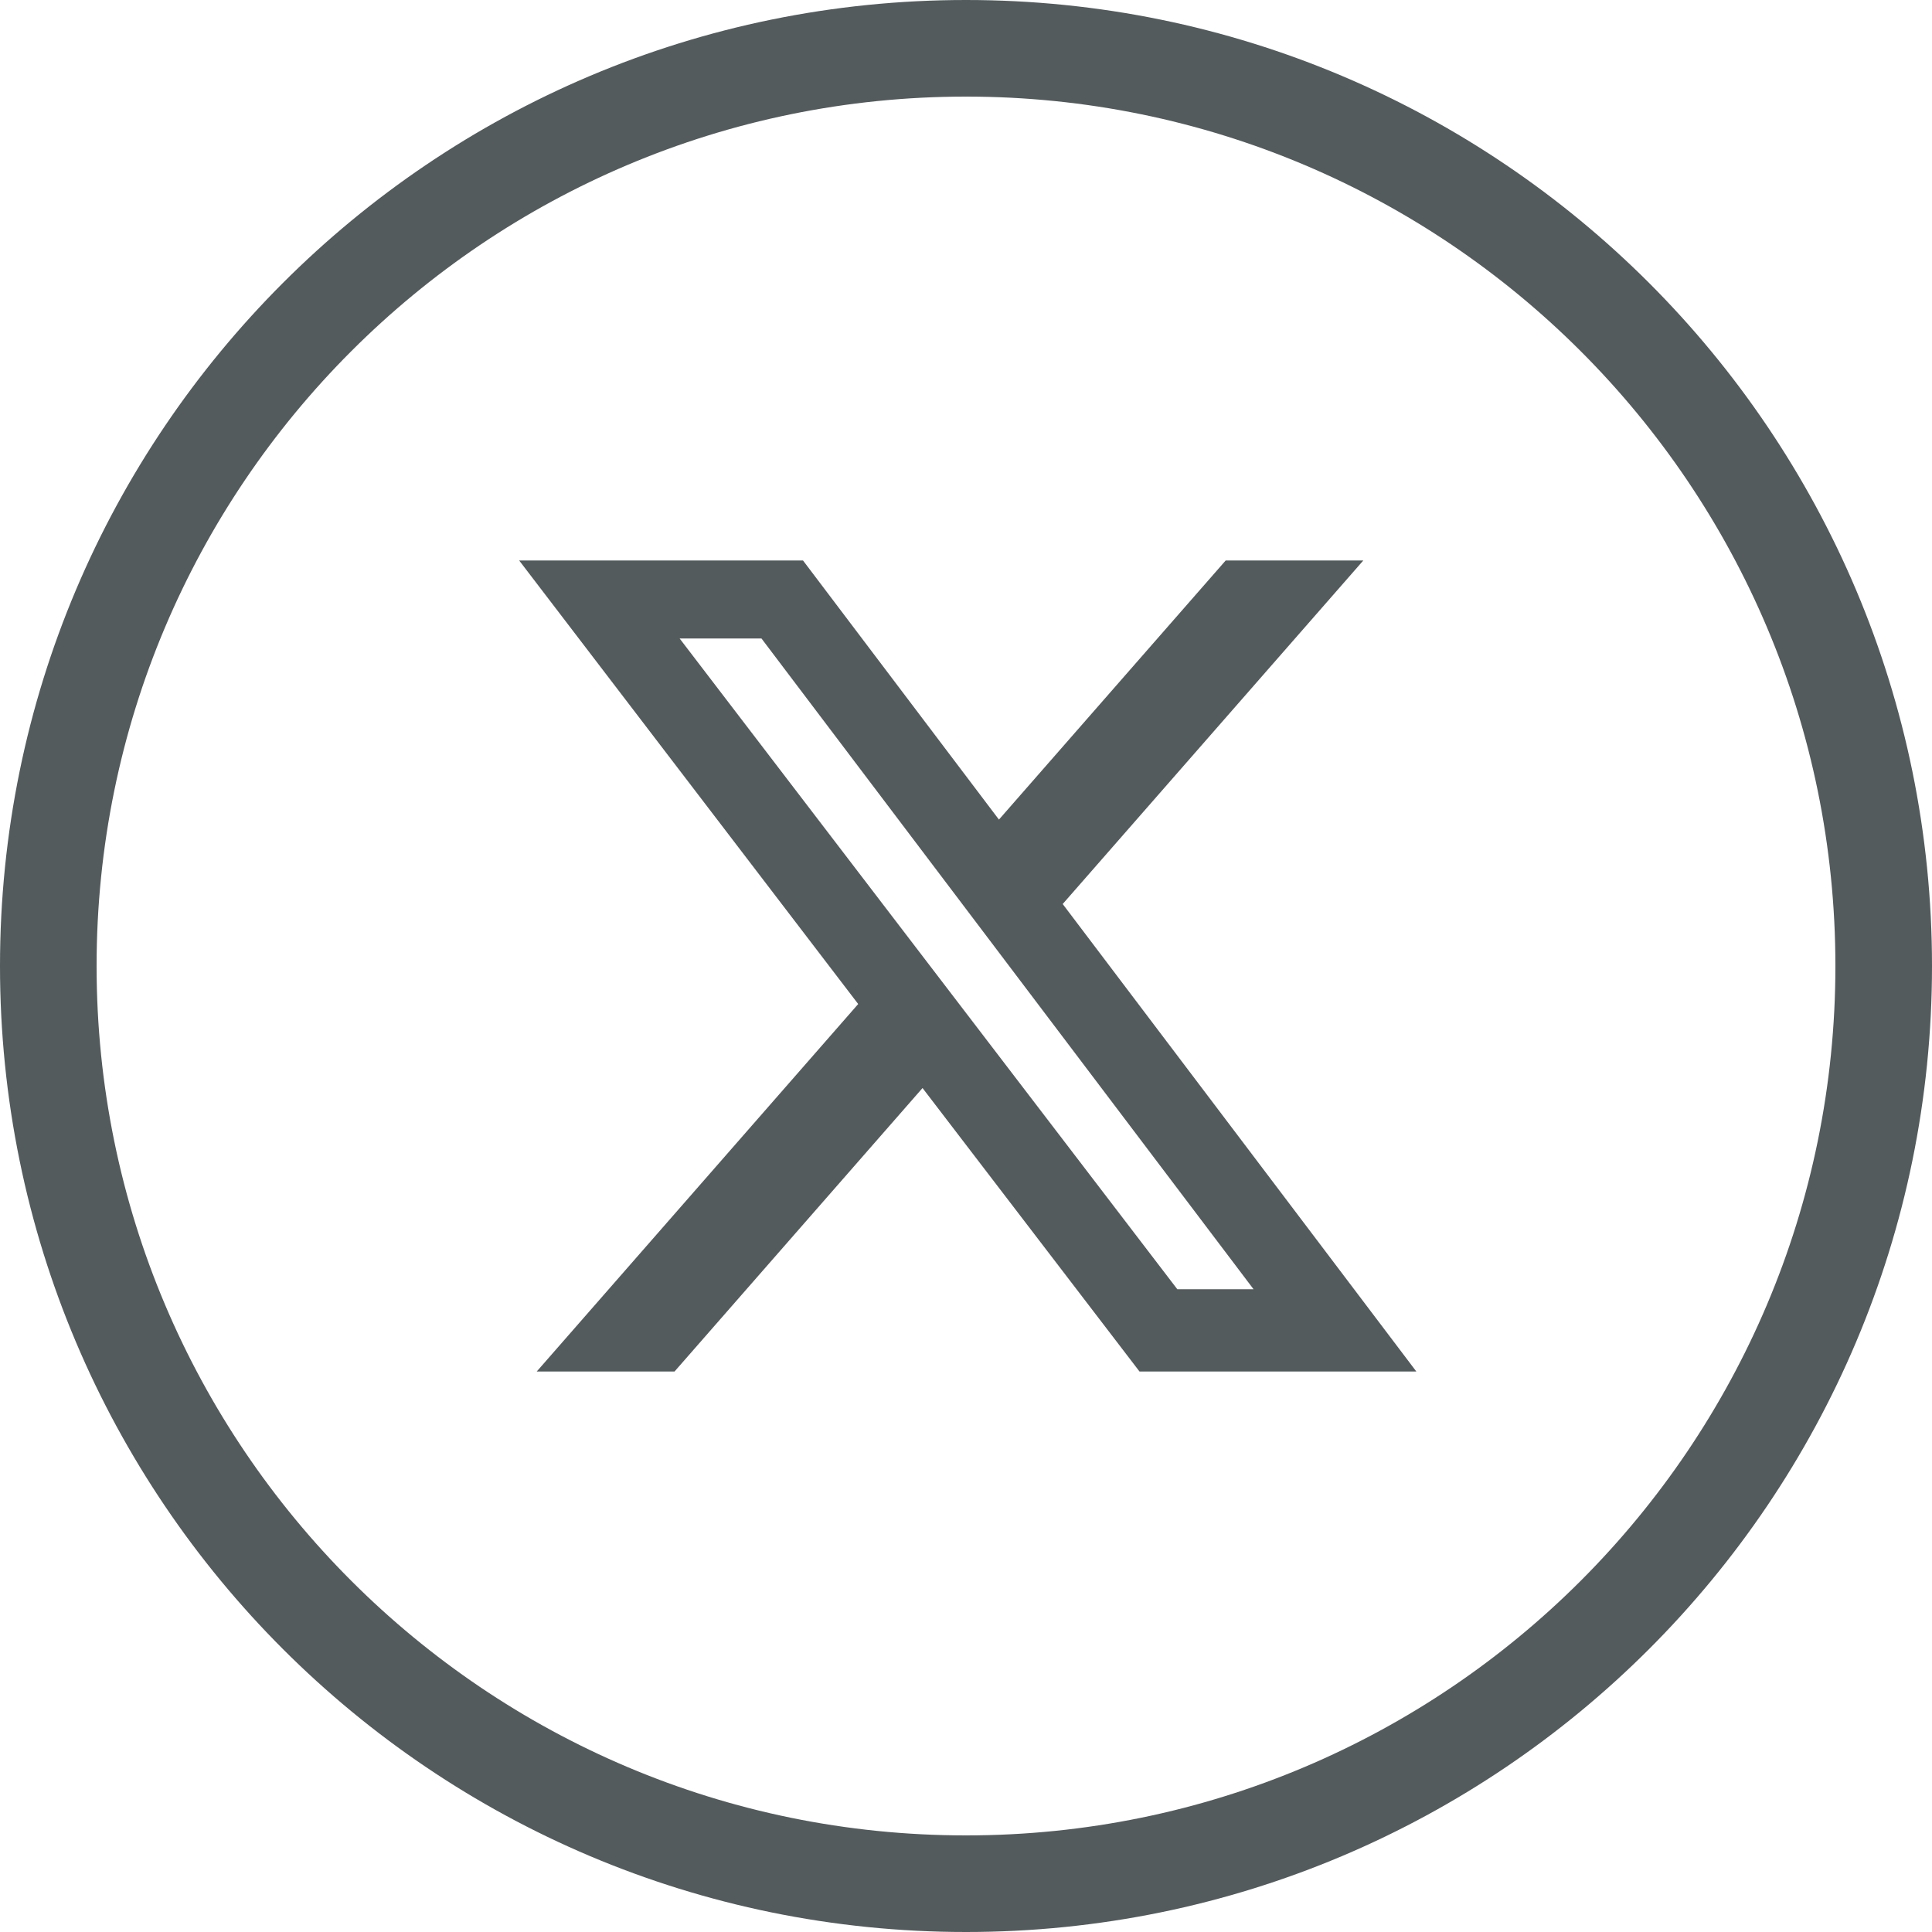
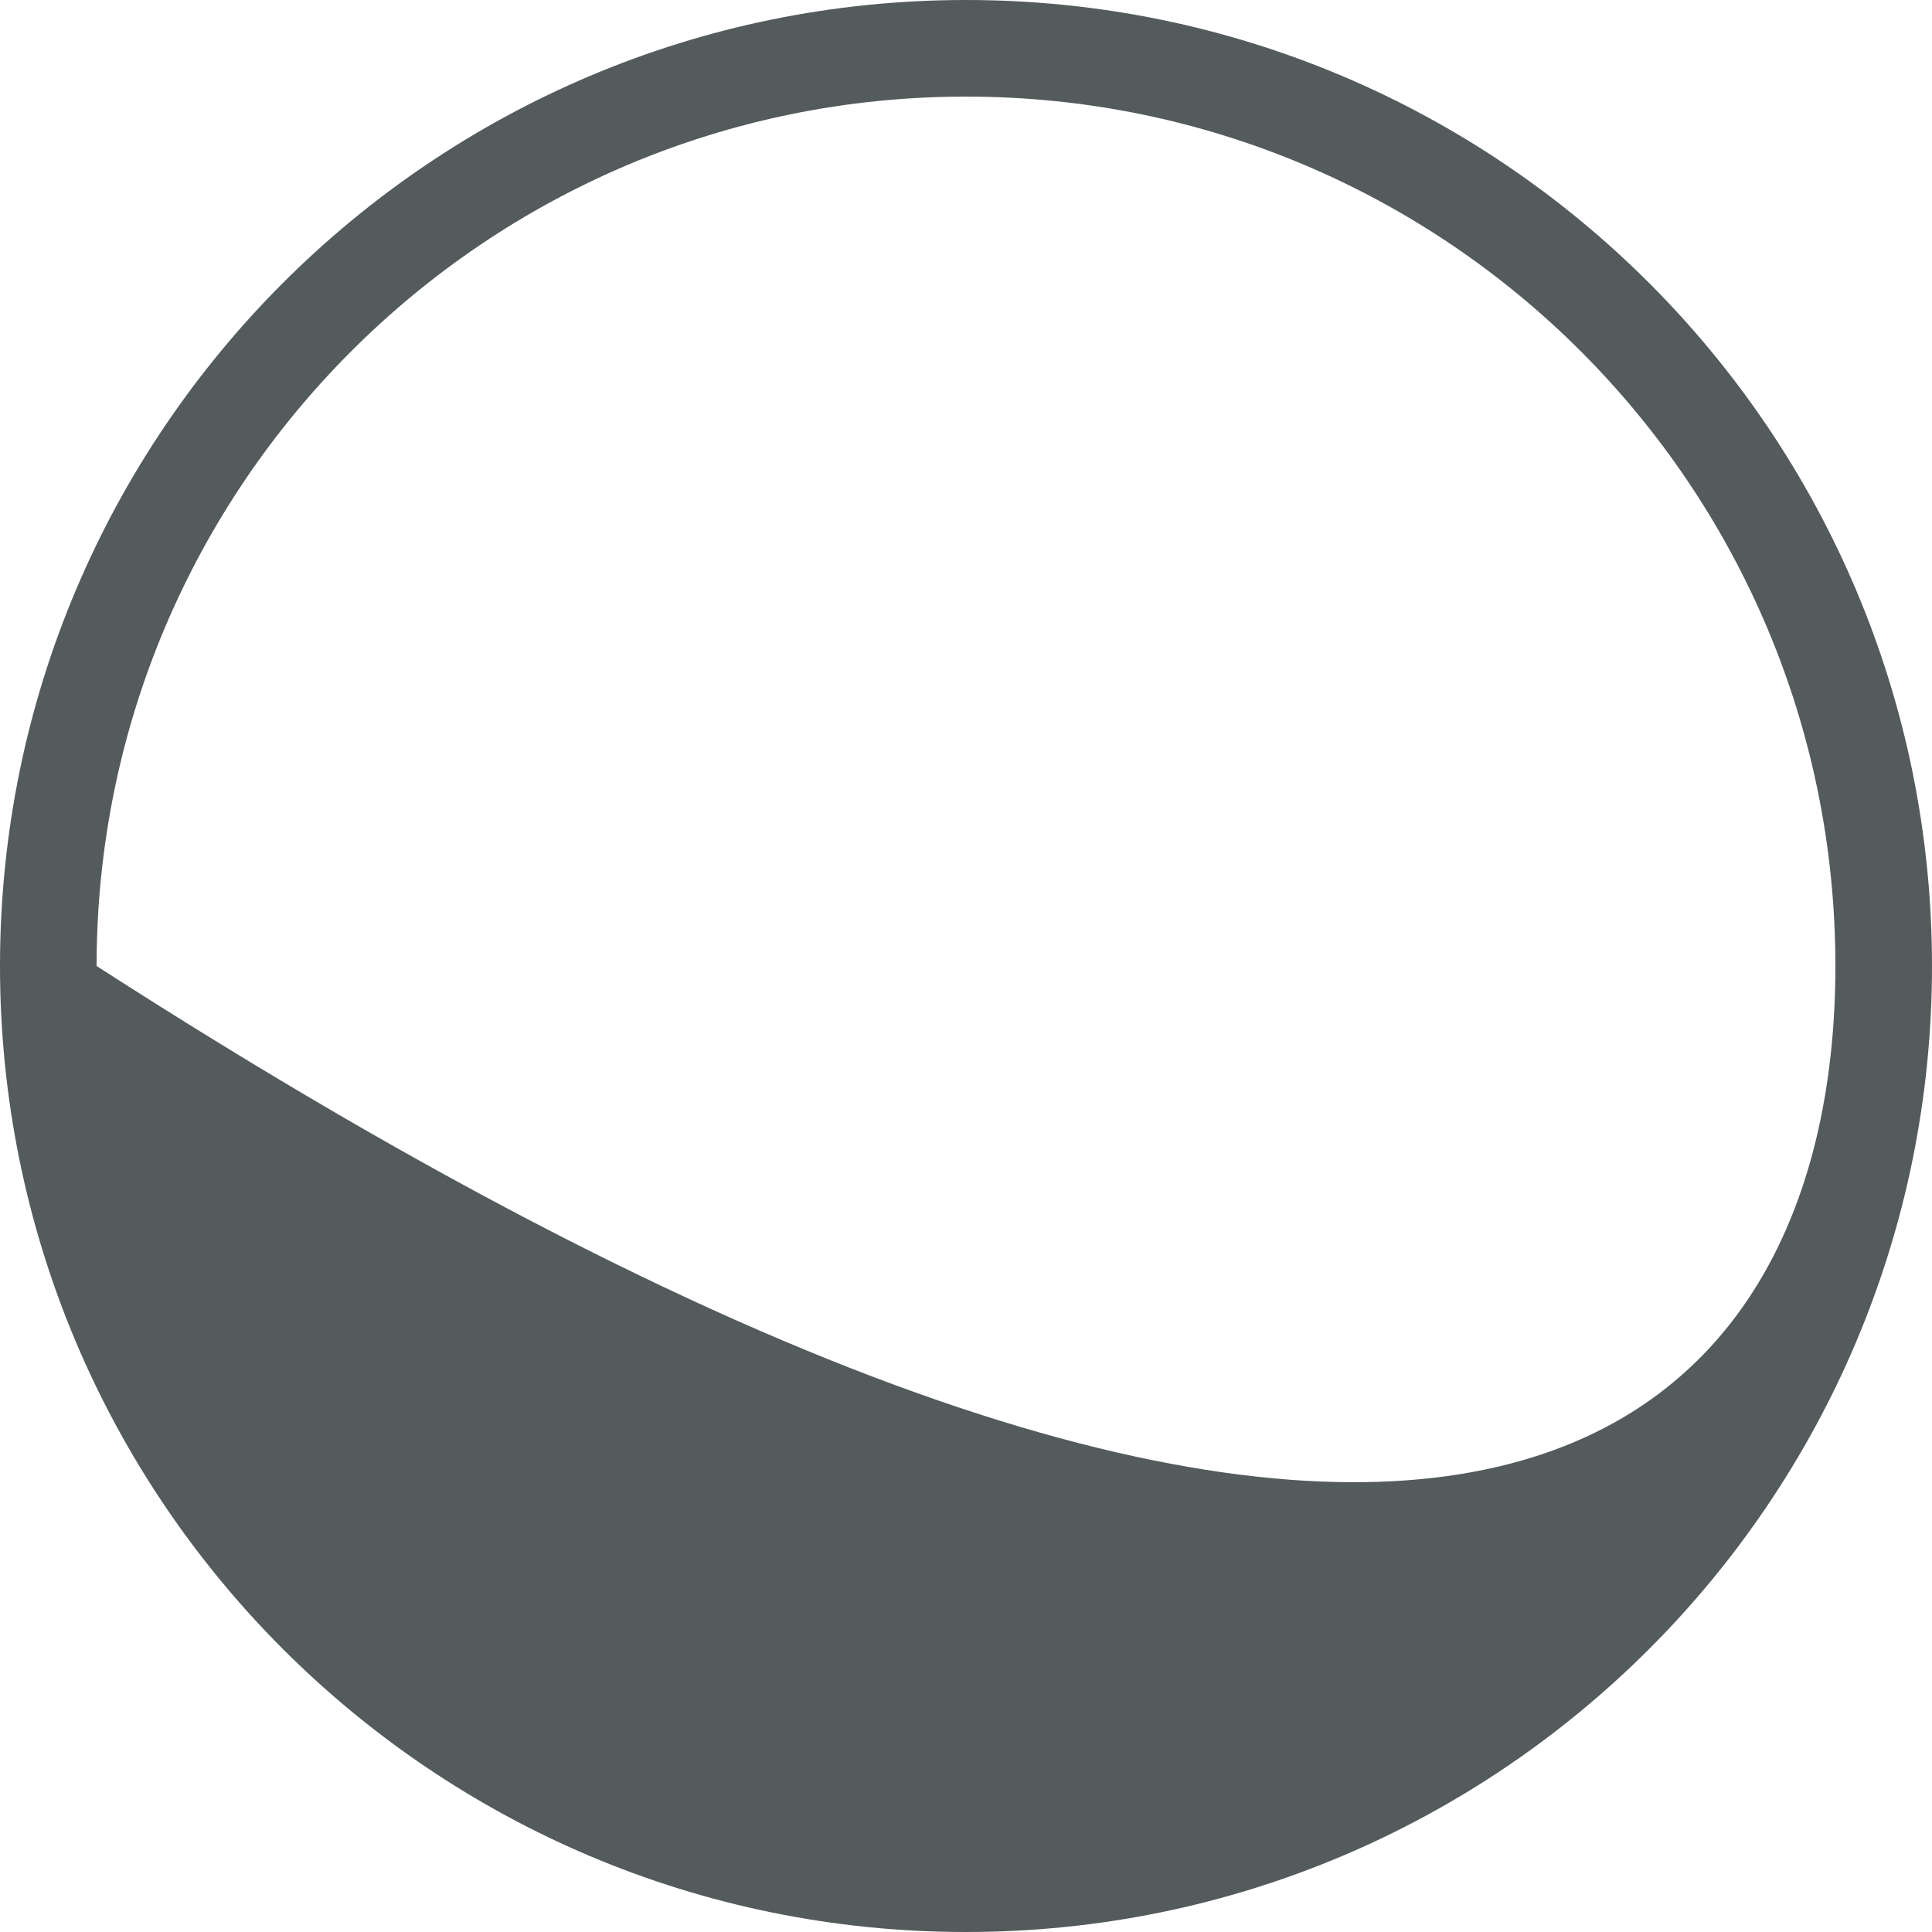
<svg xmlns="http://www.w3.org/2000/svg" width="60" height="60" viewBox="0 0 60 60" fill="none">
  <g clip-path="url(#clip0_7_36)">
-     <path d="M38.065 17.406H42.339L33.003 28.075L43.986 42.594H35.389L28.65 33.79L20.948 42.594H16.668L26.652 31.181L16.123 17.406H24.938L31.023 25.453L38.065 17.406ZM36.563 40.039H38.931L23.648 19.828H21.106L36.563 40.039Z" fill="#535B5C" />
-     <path fill-rule="evenodd" clip-rule="evenodd" d="M30 0C46.569 0 60 13.431 60 30C60 46.569 46.569 60 30 60C13.431 60 0 46.569 0 30C0 13.431 13.431 0 30 0ZM30 3C15.088 3 3 15.088 3 30C3 44.912 15.088 57 30 57C44.912 57 57 44.912 57 30C57 15.088 44.912 3 30 3Z" fill="#535B5C" />
+     <path fill-rule="evenodd" clip-rule="evenodd" d="M30 0C46.569 0 60 13.431 60 30C60 46.569 46.569 60 30 60C13.431 60 0 46.569 0 30C0 13.431 13.431 0 30 0ZM30 3C15.088 3 3 15.088 3 30C44.912 57 57 44.912 57 30C57 15.088 44.912 3 30 3Z" fill="#535B5C" />
  </g>
  <defs>
    <clipPath id="clip0_7_36">
      <rect width="60" height="60" fill="white" />
    </clipPath>
  </defs>
</svg>